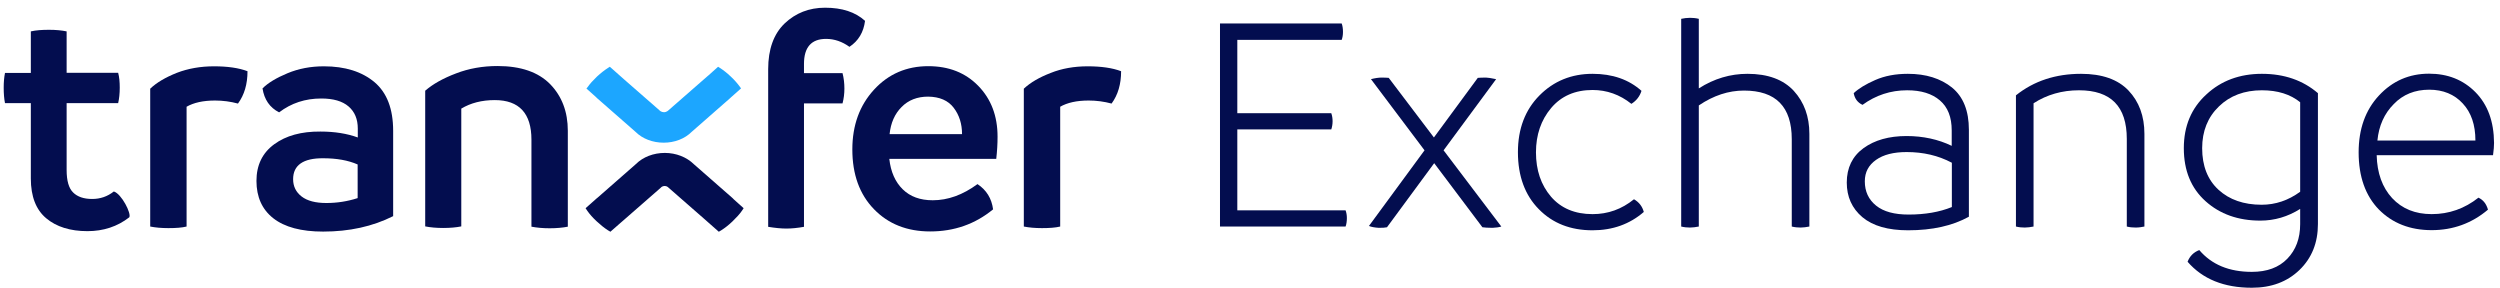
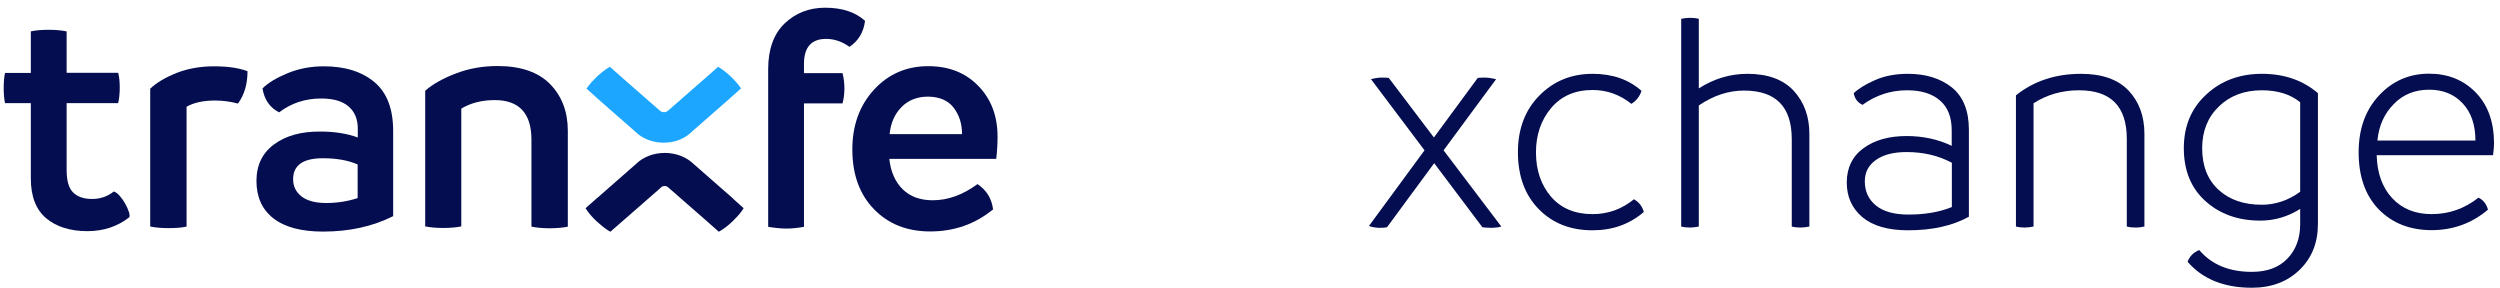
<svg xmlns="http://www.w3.org/2000/svg" width="295" height="34" viewBox="0 0 295 34" fill="none">
-   <path d="M158.778 24.823C158.88 25.096 158.931 25.402 158.931 25.726C158.931 26.118 158.88 26.459 158.778 26.731H143.959V2.767H158.318C158.42 3.039 158.471 3.38 158.471 3.772C158.471 4.112 158.42 4.436 158.318 4.708H146.003V13.361H157.092C157.194 13.65 157.245 13.974 157.245 14.297C157.245 14.638 157.194 14.962 157.092 15.268H146.003V24.823H158.778Z" fill="#030D4F" />
  <path d="M170.342 17.738L177.156 26.731C176.883 26.816 176.542 26.867 176.117 26.884C175.572 26.884 175.163 26.85 174.924 26.816L169.235 19.254L163.665 26.816C163.461 26.867 163.137 26.884 162.694 26.884C162.2 26.85 161.809 26.782 161.536 26.663L168.094 17.738L161.775 9.341C162.234 9.222 162.66 9.154 163.035 9.154C163.41 9.154 163.682 9.171 163.87 9.188L169.201 16.222L174.379 9.188C174.584 9.171 174.907 9.154 175.35 9.154C175.572 9.154 175.963 9.222 176.542 9.341L170.342 17.738Z" fill="#030D4F" />
  <path d="M187.921 27.174C185.332 27.174 183.22 26.357 181.585 24.688C179.95 23.035 179.115 20.787 179.115 17.96C179.115 15.2 179.967 12.969 181.653 11.266C183.339 9.563 185.435 8.711 187.921 8.711C190.289 8.711 192.214 9.392 193.696 10.721C193.491 11.368 193.1 11.879 192.503 12.254C191.141 11.164 189.608 10.619 187.921 10.619C185.86 10.619 184.225 11.334 183.033 12.748C181.841 14.162 181.244 15.916 181.244 17.977C181.244 20.089 181.841 21.826 183.016 23.206C184.191 24.568 185.826 25.267 187.921 25.267C189.744 25.267 191.362 24.688 192.81 23.512C193.406 23.853 193.798 24.364 193.968 25.011C192.316 26.442 190.306 27.174 187.921 27.174Z" fill="#030D4F" />
  <path d="M206.199 8.711C208.618 8.711 210.44 9.392 211.667 10.721C212.893 12.066 213.506 13.753 213.506 15.796V26.731C213.149 26.799 212.808 26.851 212.467 26.851C212.127 26.851 211.769 26.816 211.428 26.731V16.427C211.428 12.594 209.555 10.687 205.79 10.687C203.968 10.687 202.196 11.266 200.459 12.441V26.731C200.101 26.799 199.761 26.851 199.42 26.851C199.079 26.851 198.722 26.816 198.381 26.731V2.222C198.704 2.154 199.045 2.103 199.42 2.103C199.761 2.103 200.118 2.137 200.459 2.222V10.431C202.264 9.273 204.189 8.711 206.199 8.711Z" fill="#030D4F" />
  <path d="M220.048 21.4C220.048 22.593 220.491 23.546 221.377 24.262C222.262 24.977 223.54 25.318 225.209 25.318C227.151 25.318 228.854 25.028 230.319 24.432V19.203C228.718 18.352 226.947 17.943 224.988 17.943C223.438 17.943 222.245 18.249 221.377 18.862C220.508 19.476 220.048 20.293 220.048 21.4ZM225.124 8.711C227.27 8.711 228.991 9.256 230.336 10.329C231.665 11.419 232.329 13.071 232.329 15.32V25.573C230.387 26.646 228.003 27.174 225.158 27.174C222.79 27.174 221.002 26.663 219.759 25.624C218.532 24.585 217.919 23.223 217.919 21.537C217.919 19.799 218.583 18.437 219.895 17.483C221.206 16.529 222.91 16.052 224.971 16.052C226.93 16.052 228.718 16.444 230.302 17.21V15.388C230.302 13.821 229.842 12.646 228.905 11.845C227.969 11.045 226.691 10.653 225.039 10.653C223.097 10.653 221.343 11.232 219.776 12.373C219.196 12.101 218.856 11.641 218.737 10.993C219.316 10.448 220.15 9.938 221.274 9.444C222.399 8.95 223.676 8.711 225.124 8.711Z" fill="#030D4F" />
  <path d="M245.563 8.711C248.05 8.711 249.923 9.375 251.167 10.687C252.41 11.998 253.041 13.702 253.041 15.797V26.731C252.717 26.799 252.376 26.851 252.001 26.851C251.627 26.851 251.286 26.817 250.962 26.731V16.393C250.962 12.56 249.089 10.653 245.324 10.653C243.332 10.653 241.543 11.164 239.959 12.186V26.731C239.618 26.799 239.261 26.851 238.92 26.851C238.562 26.851 238.222 26.817 237.881 26.731V11.249C240.01 9.546 242.582 8.711 245.563 8.711Z" fill="#030D4F" />
  <path d="M266.872 24.16C268.508 24.16 270.024 23.648 271.42 22.627V12.066C270.279 11.13 268.763 10.653 266.906 10.653C264.845 10.653 263.142 11.283 261.831 12.56C260.519 13.821 259.855 15.473 259.855 17.483C259.855 19.578 260.502 21.213 261.779 22.388C263.057 23.563 264.76 24.16 266.872 24.16ZM266.906 8.711C269.547 8.711 271.744 9.478 273.515 10.993V26.442C273.515 28.656 272.783 30.461 271.335 31.858C269.887 33.255 268.014 33.953 265.714 33.953C262.427 33.953 259.906 32.931 258.134 30.887C258.39 30.223 258.85 29.763 259.514 29.508C260.979 31.228 263.04 32.08 265.714 32.08C267.503 32.08 268.899 31.569 269.904 30.529C270.909 29.491 271.42 28.145 271.42 26.442V24.653C269.955 25.573 268.388 26.033 266.719 26.033C264.113 26.033 261.95 25.267 260.246 23.734C258.543 22.201 257.691 20.123 257.691 17.483C257.691 14.877 258.577 12.765 260.349 11.147C262.103 9.512 264.3 8.711 266.906 8.711Z" fill="#030D4F" />
  <path d="M280.534 16.58H292.099C292.099 14.74 291.605 13.275 290.6 12.203C289.612 11.13 288.284 10.584 286.649 10.584C284.962 10.584 283.549 11.146 282.458 12.288C281.351 13.395 280.704 14.842 280.534 16.58ZM294.297 16.869C294.297 17.227 294.262 17.704 294.177 18.317H280.448C280.5 20.429 281.113 22.115 282.271 23.376C283.446 24.636 284.996 25.266 286.938 25.266C288.982 25.266 290.822 24.619 292.457 23.325C293.036 23.597 293.394 24.074 293.581 24.738C291.673 26.356 289.442 27.157 286.938 27.157C284.383 27.157 282.305 26.339 280.704 24.721C279.12 23.086 278.319 20.838 278.319 17.976C278.319 15.217 279.12 12.986 280.721 11.266C282.322 9.545 284.298 8.694 286.632 8.694C288.846 8.694 290.668 9.426 292.099 10.874C293.547 12.339 294.28 14.332 294.297 16.869Z" fill="#030D4F" />
  <path d="M15.255 25.641C13.858 26.731 12.206 27.276 10.315 27.276C8.288 27.276 6.653 26.765 5.46 25.761C4.251 24.756 3.638 23.189 3.638 21.06V12.169H0.589C0.487 11.658 0.436 11.045 0.436 10.346C0.436 9.699 0.487 9.12 0.589 8.609H3.638V3.704C4.234 3.567 4.949 3.516 5.784 3.516C6.585 3.516 7.283 3.584 7.862 3.704V8.592H13.943C14.079 9.086 14.13 9.682 14.13 10.346C14.13 11.045 14.062 11.658 13.943 12.169H7.862V20.055C7.862 21.332 8.118 22.218 8.629 22.712C9.14 23.223 9.889 23.478 10.877 23.478C11.831 23.478 12.682 23.189 13.432 22.593C14.352 22.882 15.527 25.215 15.255 25.641Z" fill="#030D4F" />
  <path d="M25.253 7.825C26.855 7.825 28.183 8.013 29.205 8.404C29.205 9.937 28.83 11.198 28.081 12.22C27.195 11.981 26.292 11.862 25.373 11.862C23.959 11.862 22.852 12.117 22.017 12.594V26.731C21.472 26.867 20.756 26.918 19.871 26.918C19.036 26.918 18.321 26.85 17.725 26.731V10.465C18.491 9.733 19.547 9.12 20.876 8.592C22.204 8.081 23.669 7.825 25.253 7.825Z" fill="#030D4F" />
  <path d="M34.588 21.144C34.588 21.996 34.929 22.677 35.593 23.188C36.257 23.699 37.228 23.955 38.506 23.955C39.766 23.955 40.993 23.767 42.202 23.376V19.407C41.078 18.913 39.715 18.675 38.131 18.675C35.781 18.658 34.588 19.492 34.588 21.144ZM38.216 7.825C40.72 7.825 42.713 8.455 44.195 9.699C45.66 10.942 46.392 12.85 46.392 15.439V25.505C43.956 26.731 41.197 27.327 38.131 27.327C35.542 27.327 33.583 26.799 32.255 25.76C30.926 24.721 30.262 23.239 30.262 21.349C30.262 19.492 30.96 18.045 32.357 17.023C33.754 16.001 35.559 15.507 37.807 15.524C39.494 15.524 40.959 15.762 42.219 16.222V15.166C42.219 14.059 41.861 13.19 41.129 12.56C40.397 11.93 39.323 11.623 37.91 11.623C36.019 11.623 34.367 12.168 32.936 13.258C31.829 12.696 31.181 11.743 30.977 10.431C31.624 9.784 32.612 9.188 33.924 8.643C35.235 8.098 36.649 7.825 38.216 7.825Z" fill="#030D4F" />
  <path d="M58.708 7.791C61.45 7.791 63.511 8.507 64.908 9.92C66.304 11.351 67.003 13.191 67.003 15.439V26.748C66.407 26.867 65.674 26.936 64.856 26.936C64.056 26.936 63.341 26.867 62.71 26.748V16.478C62.71 13.378 61.263 11.811 58.384 11.811C56.851 11.811 55.539 12.152 54.432 12.816V26.714C53.853 26.833 53.138 26.901 52.286 26.901C51.485 26.901 50.77 26.833 50.174 26.714V10.704C51.077 9.92 52.286 9.239 53.819 8.66C55.318 8.081 56.953 7.791 58.708 7.791Z" fill="#030D4F" />
  <path d="M97.357 0.91C99.367 0.91 100.934 1.421 102.075 2.46C101.905 3.806 101.291 4.828 100.235 5.526C99.384 4.913 98.464 4.589 97.476 4.589C95.739 4.589 94.87 5.577 94.87 7.536V8.626H99.418C99.571 9.222 99.639 9.835 99.639 10.448C99.639 11.044 99.571 11.623 99.418 12.203H94.87V26.765C94.12 26.901 93.422 26.97 92.792 26.97C92.195 26.97 91.463 26.901 90.645 26.765V12.168V8.592V8.166C90.645 5.815 91.293 4.01 92.587 2.767C93.882 1.54 95.466 0.91 97.357 0.91Z" fill="#030D4F" />
  <path d="M104.971 15.831H113.521C113.521 14.621 113.198 13.582 112.534 12.714C111.886 11.862 110.881 11.419 109.519 11.402C108.241 11.402 107.185 11.811 106.385 12.629C105.584 13.429 105.107 14.502 104.971 15.831ZM117.712 16.137C117.712 16.972 117.661 17.84 117.558 18.743H104.937C105.107 20.276 105.635 21.468 106.521 22.337C107.407 23.206 108.582 23.631 110.064 23.631C111.852 23.631 113.607 23.001 115.344 21.724C116.4 22.422 117.013 23.41 117.184 24.704C115.071 26.442 112.602 27.31 109.757 27.31C107.049 27.31 104.834 26.442 103.131 24.687C101.428 22.933 100.576 20.583 100.576 17.636C100.576 14.792 101.428 12.441 103.131 10.585C104.834 8.728 106.981 7.808 109.536 7.808C111.954 7.808 113.913 8.575 115.429 10.125C116.945 11.675 117.712 13.668 117.712 16.137Z" fill="#030D4F" />
-   <path d="M128.339 7.825C129.94 7.825 131.269 8.013 132.291 8.404C132.291 9.937 131.916 11.198 131.167 12.22C130.281 11.981 129.378 11.862 128.459 11.862C127.045 11.862 125.938 12.117 125.103 12.594V26.731C124.558 26.867 123.825 26.918 122.957 26.918C122.122 26.918 121.407 26.85 120.811 26.731V10.465C121.594 9.733 122.65 9.12 123.979 8.609C125.29 8.081 126.755 7.825 128.339 7.825Z" fill="#030D4F" />
  <path d="M86.574 23.512C86.523 23.461 86.472 23.393 86.403 23.342L81.873 19.373C81.021 18.539 79.778 18.045 78.449 18.045C77.12 18.045 75.877 18.522 75.042 19.356L70.494 23.342C70.477 23.359 70.46 23.376 70.426 23.393L69.098 24.568L69.302 24.875C69.575 25.267 69.949 25.692 70.409 26.118C70.869 26.544 71.312 26.902 71.738 27.174L72.027 27.345L73.271 26.255C73.305 26.22 73.339 26.203 73.373 26.169L77.972 22.15C77.989 22.116 78.159 21.945 78.432 21.945C78.704 21.945 78.858 22.116 78.892 22.15L83.082 25.812L84.819 27.345L85.109 27.174C85.535 26.902 85.978 26.561 86.421 26.135L86.438 26.118C86.455 26.101 86.472 26.084 86.472 26.084C86.915 25.658 87.289 25.25 87.545 24.875L87.749 24.568L86.574 23.512Z" fill="#030D4F" />
  <path d="M87.324 10.261C87.051 9.887 86.693 9.461 86.234 9.035C85.791 8.609 85.348 8.268 84.922 7.996L84.735 7.877L83.576 8.916C83.542 8.933 83.508 8.967 83.491 8.984L78.892 13.003C78.858 13.037 78.654 13.242 78.347 13.242C78.04 13.242 77.819 13.037 77.802 13.003L73.612 9.341L71.96 7.877L71.772 7.996C71.346 8.268 70.903 8.609 70.444 9.035C70.427 9.052 70.427 9.052 70.41 9.069C69.967 9.495 69.609 9.887 69.353 10.261L69.2 10.449L70.307 11.437C70.359 11.488 70.41 11.539 70.461 11.59L74.992 15.558C75.809 16.376 77.019 16.836 78.313 16.836C79.608 16.836 80.8 16.376 81.618 15.558L86.165 11.573C86.182 11.556 86.199 11.539 86.216 11.522L87.443 10.432L87.324 10.261Z" fill="#1CA6FF" />
</svg>